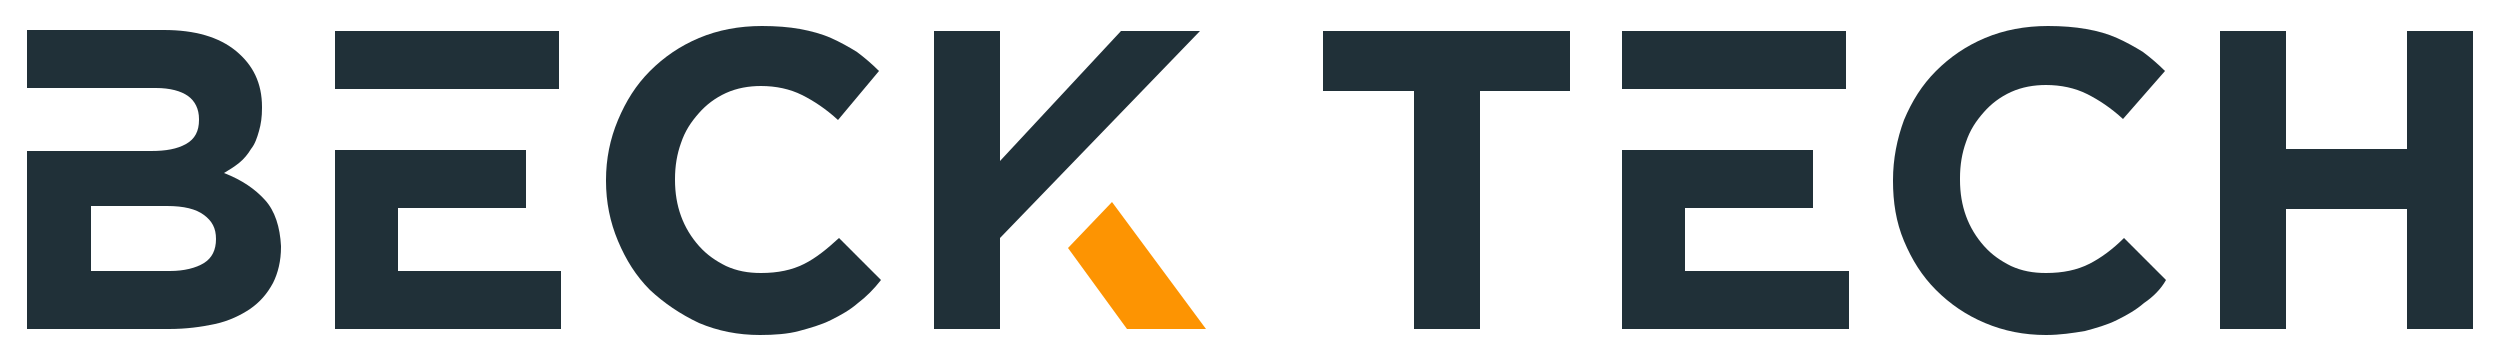
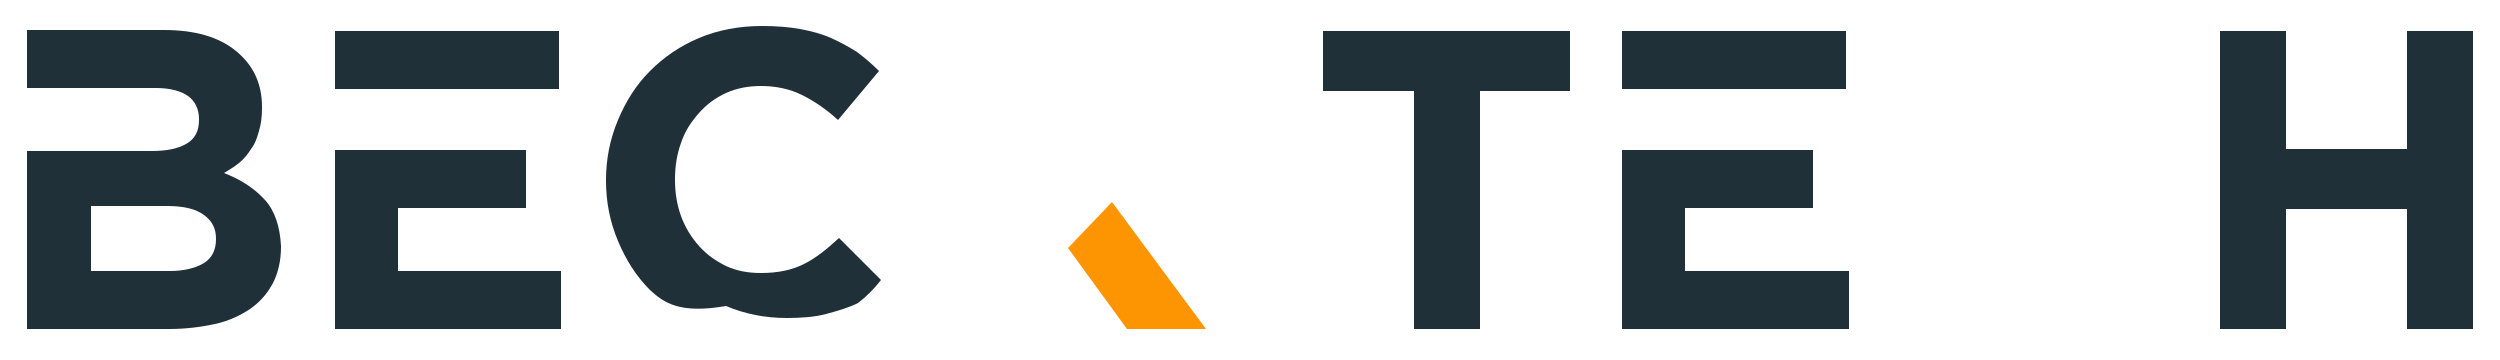
<svg xmlns="http://www.w3.org/2000/svg" version="1.1" id="Layer_1" x="0px" y="0px" viewBox="0 0 250 36" style="enable-background:new 0 0 250 36;" xml:space="preserve">
  <style type="text/css">
	.st0{fill:#203038;}
	.st1{fill:#FD9402;}
</style>
  <g>
-     <path class="st0" d="M85.8,30.3C85,31,84.1,31.5,83.1,32c-1,0.5-2.1,0.8-3.2,1.1s-2.5,0.4-3.9,0.4c-2.2,0-4.2-0.4-6.1-1.2   C68,31.4,66.4,30.3,65,29c-1.4-1.4-2.4-3-3.2-4.9c-0.8-1.9-1.2-3.9-1.2-6V18c0-2.1,0.4-4.1,1.2-6c0.8-1.9,1.8-3.5,3.2-4.9   c1.4-1.4,3-2.5,4.9-3.3c1.9-0.8,4-1.2,6.3-1.2c1.4,0,2.7,0.1,3.8,0.3c1.1,0.2,2.2,0.5,3.1,0.9c0.9,0.4,1.8,0.9,2.6,1.4   c0.8,0.6,1.5,1.2,2.2,1.9L83.8,12c-1.2-1.1-2.4-1.9-3.6-2.5c-1.2-0.6-2.6-0.9-4.1-0.9c-1.2,0-2.4,0.2-3.5,0.7c-1.1,0.5-2,1.2-2.7,2   c-0.8,0.9-1.4,1.8-1.8,3c-0.4,1.1-0.6,2.3-0.6,3.6V18c0,1.3,0.2,2.5,0.6,3.6c0.4,1.1,1,2.1,1.8,3c0.8,0.9,1.7,1.5,2.7,2   c1.1,0.5,2.2,0.7,3.5,0.7c1.7,0,3.1-0.3,4.3-0.9c1.2-0.6,2.3-1.5,3.5-2.6l4.2,4.2C87.4,28.9,86.6,29.7,85.8,30.3z" />
+     <path class="st0" d="M85.8,30.3c-1,0.5-2.1,0.8-3.2,1.1s-2.5,0.4-3.9,0.4c-2.2,0-4.2-0.4-6.1-1.2   C68,31.4,66.4,30.3,65,29c-1.4-1.4-2.4-3-3.2-4.9c-0.8-1.9-1.2-3.9-1.2-6V18c0-2.1,0.4-4.1,1.2-6c0.8-1.9,1.8-3.5,3.2-4.9   c1.4-1.4,3-2.5,4.9-3.3c1.9-0.8,4-1.2,6.3-1.2c1.4,0,2.7,0.1,3.8,0.3c1.1,0.2,2.2,0.5,3.1,0.9c0.9,0.4,1.8,0.9,2.6,1.4   c0.8,0.6,1.5,1.2,2.2,1.9L83.8,12c-1.2-1.1-2.4-1.9-3.6-2.5c-1.2-0.6-2.6-0.9-4.1-0.9c-1.2,0-2.4,0.2-3.5,0.7c-1.1,0.5-2,1.2-2.7,2   c-0.8,0.9-1.4,1.8-1.8,3c-0.4,1.1-0.6,2.3-0.6,3.6V18c0,1.3,0.2,2.5,0.6,3.6c0.4,1.1,1,2.1,1.8,3c0.8,0.9,1.7,1.5,2.7,2   c1.1,0.5,2.2,0.7,3.5,0.7c1.7,0,3.1-0.3,4.3-0.9c1.2-0.6,2.3-1.5,3.5-2.6l4.2,4.2C87.4,28.9,86.6,29.7,85.8,30.3z" />
    <path class="st0" d="M148,9.1v23.8h-6.6V9.1h-9.1v-6h24.7v6H148z" />
-     <path class="st0" d="M214.4,30.3c-0.8,0.7-1.7,1.2-2.7,1.7c-1,0.5-2.1,0.8-3.2,1.1c-1.2,0.2-2.5,0.4-3.9,0.4   c-2.2,0-4.2-0.4-6.1-1.2c-1.9-0.8-3.5-1.9-4.9-3.3c-1.4-1.4-2.4-3-3.2-4.9c-0.8-1.9-1.1-3.9-1.1-6V18c0-2.1,0.4-4.1,1.1-6   c0.8-1.9,1.8-3.5,3.2-4.9c1.4-1.4,3-2.5,4.9-3.3c1.9-0.8,4-1.2,6.3-1.2c1.4,0,2.7,0.1,3.8,0.3c1.2,0.2,2.2,0.5,3.1,0.9   c0.9,0.4,1.8,0.9,2.6,1.4c0.8,0.6,1.5,1.2,2.2,1.9l-4.2,4.8c-1.2-1.1-2.4-1.9-3.6-2.5c-1.2-0.6-2.6-0.9-4.1-0.9   c-1.2,0-2.4,0.2-3.5,0.7c-1.1,0.5-2,1.2-2.7,2c-0.8,0.9-1.4,1.8-1.8,3c-0.4,1.1-0.6,2.3-0.6,3.6V18c0,1.3,0.2,2.5,0.6,3.6   c0.4,1.1,1,2.1,1.8,3c0.8,0.9,1.7,1.5,2.7,2c1.1,0.5,2.2,0.7,3.5,0.7c1.7,0,3.1-0.3,4.3-0.9c1.2-0.6,2.4-1.5,3.5-2.6l4.2,4.2   C216.1,28.9,215.3,29.7,214.4,30.3z" />
    <path class="st0" d="M240.7,32.9v-12h-12.1v12h-6.6V3.1h6.6v11.8h12.1V3.1h6.6v29.8H240.7z" />
    <g>
-       <polygon class="st0" points="100,23.8 120,3.1 112.1,3.1 100,16.1 100,3.1 93.4,3.1 93.4,32.9 100,32.9   " />
      <polygon class="st1" points="106.8,24.8 112.7,32.9 120.6,32.9 111.2,20.2   " />
    </g>
    <g>
      <rect x="33.5" y="3.1" class="st0" width="22.4" height="5.8" />
      <polygon class="st0" points="39.8,27.1 39.8,20.8 52.6,20.8 52.6,15 33.5,15 33.5,32.9 56.1,32.9 56.1,27.1   " />
    </g>
    <path class="st0" d="M26.5,20c-1-1.1-2.3-2-4.1-2.7c0.5-0.3,1-0.6,1.5-1c0.5-0.4,0.9-0.9,1.2-1.4c0.4-0.5,0.6-1.1,0.8-1.8   c0.2-0.7,0.3-1.4,0.3-2.3v-0.1c0-2.4-0.9-4.2-2.6-5.6c-1.7-1.4-4.1-2.1-7.2-2.1H2.7v5.8h12.9c1.4,0,2.5,0.3,3.2,0.8   c0.7,0.5,1.1,1.3,1.1,2.3V12c0,1.1-0.4,1.9-1.3,2.4c-0.9,0.5-2,0.7-3.5,0.7H2.7v17.8h14.2c1.7,0,3.2-0.2,4.6-0.5   c1.4-0.3,2.6-0.9,3.5-1.5c1-0.7,1.7-1.5,2.3-2.6c0.5-1,0.8-2.2,0.8-3.6v-0.1C28,22.7,27.5,21.1,26.5,20z M21.6,23.9   c0,1.1-0.4,1.9-1.2,2.4c-0.8,0.5-2,0.8-3.4,0.8H9.1v-6.5h7.6c1.7,0,2.9,0.3,3.7,0.9C21.2,22.1,21.6,22.8,21.6,23.9L21.6,23.9z" />
    <g>
      <rect x="162.2" y="3.1" class="st0" width="22.4" height="5.8" />
      <polygon class="st0" points="168.5,27.1 168.5,20.8 181.3,20.8 181.3,15 162.2,15 162.2,32.9 184.9,32.9 184.9,27.1   " />
    </g>
  </g>
</svg>